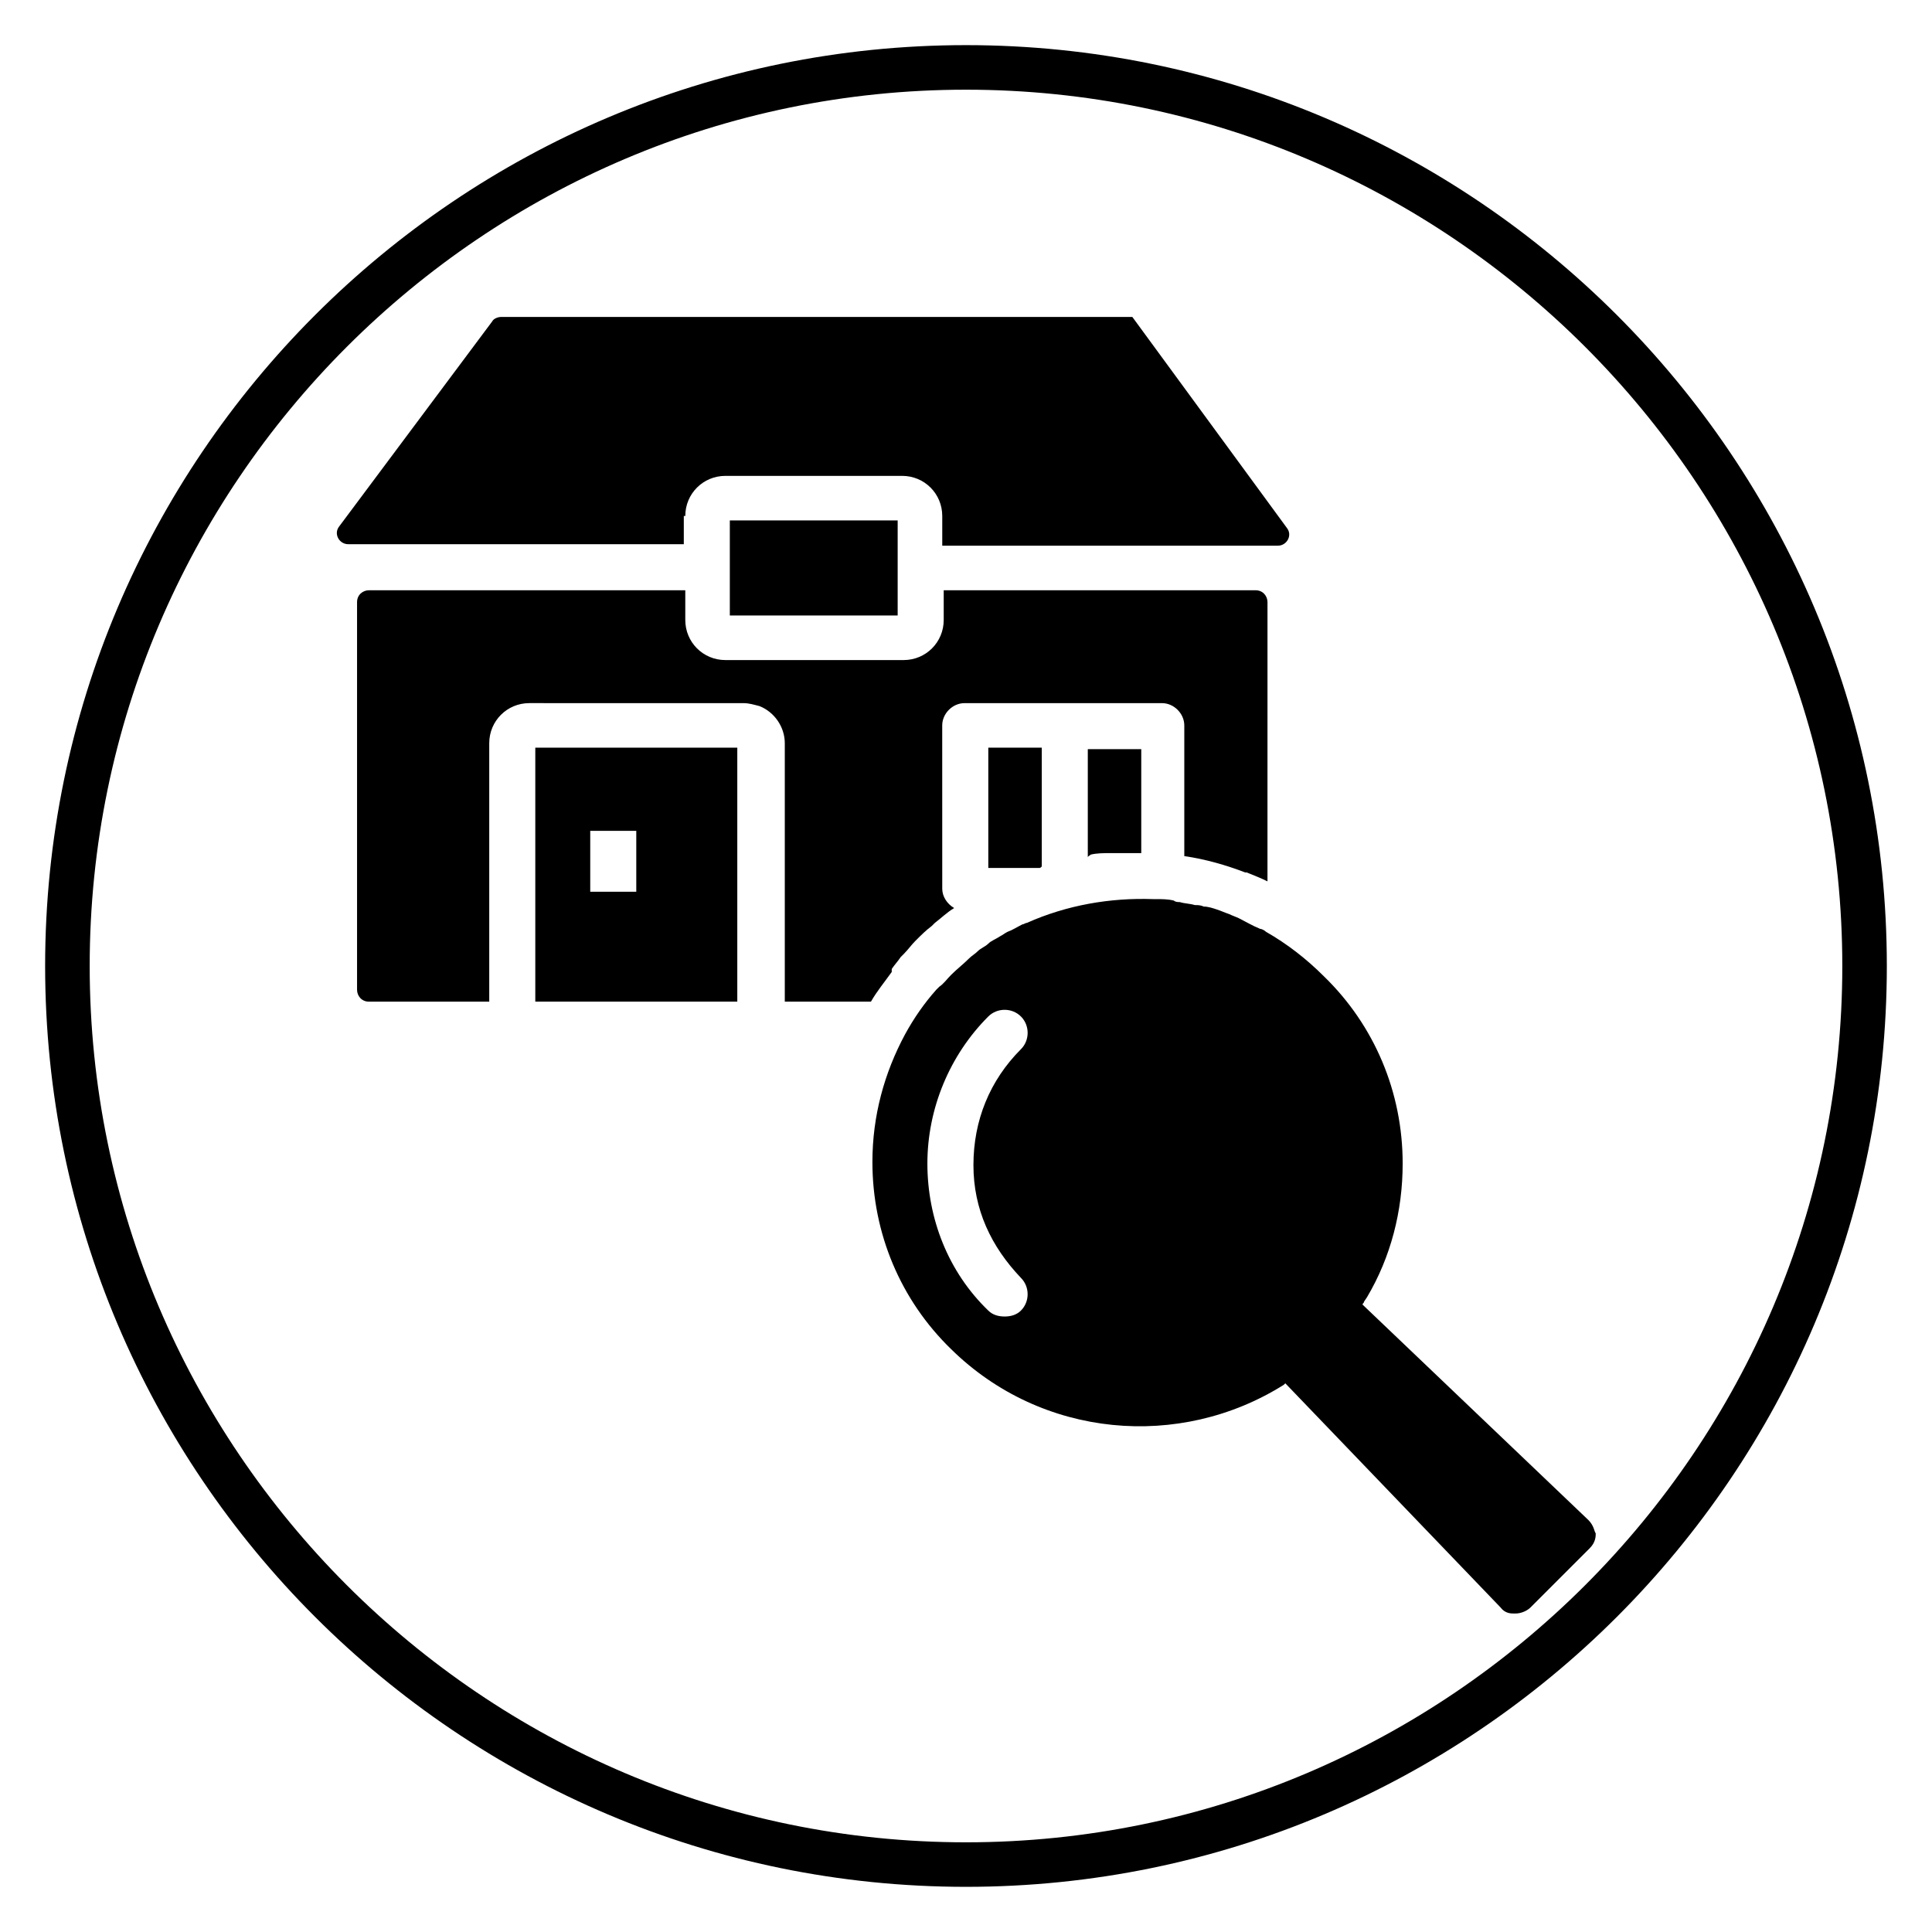
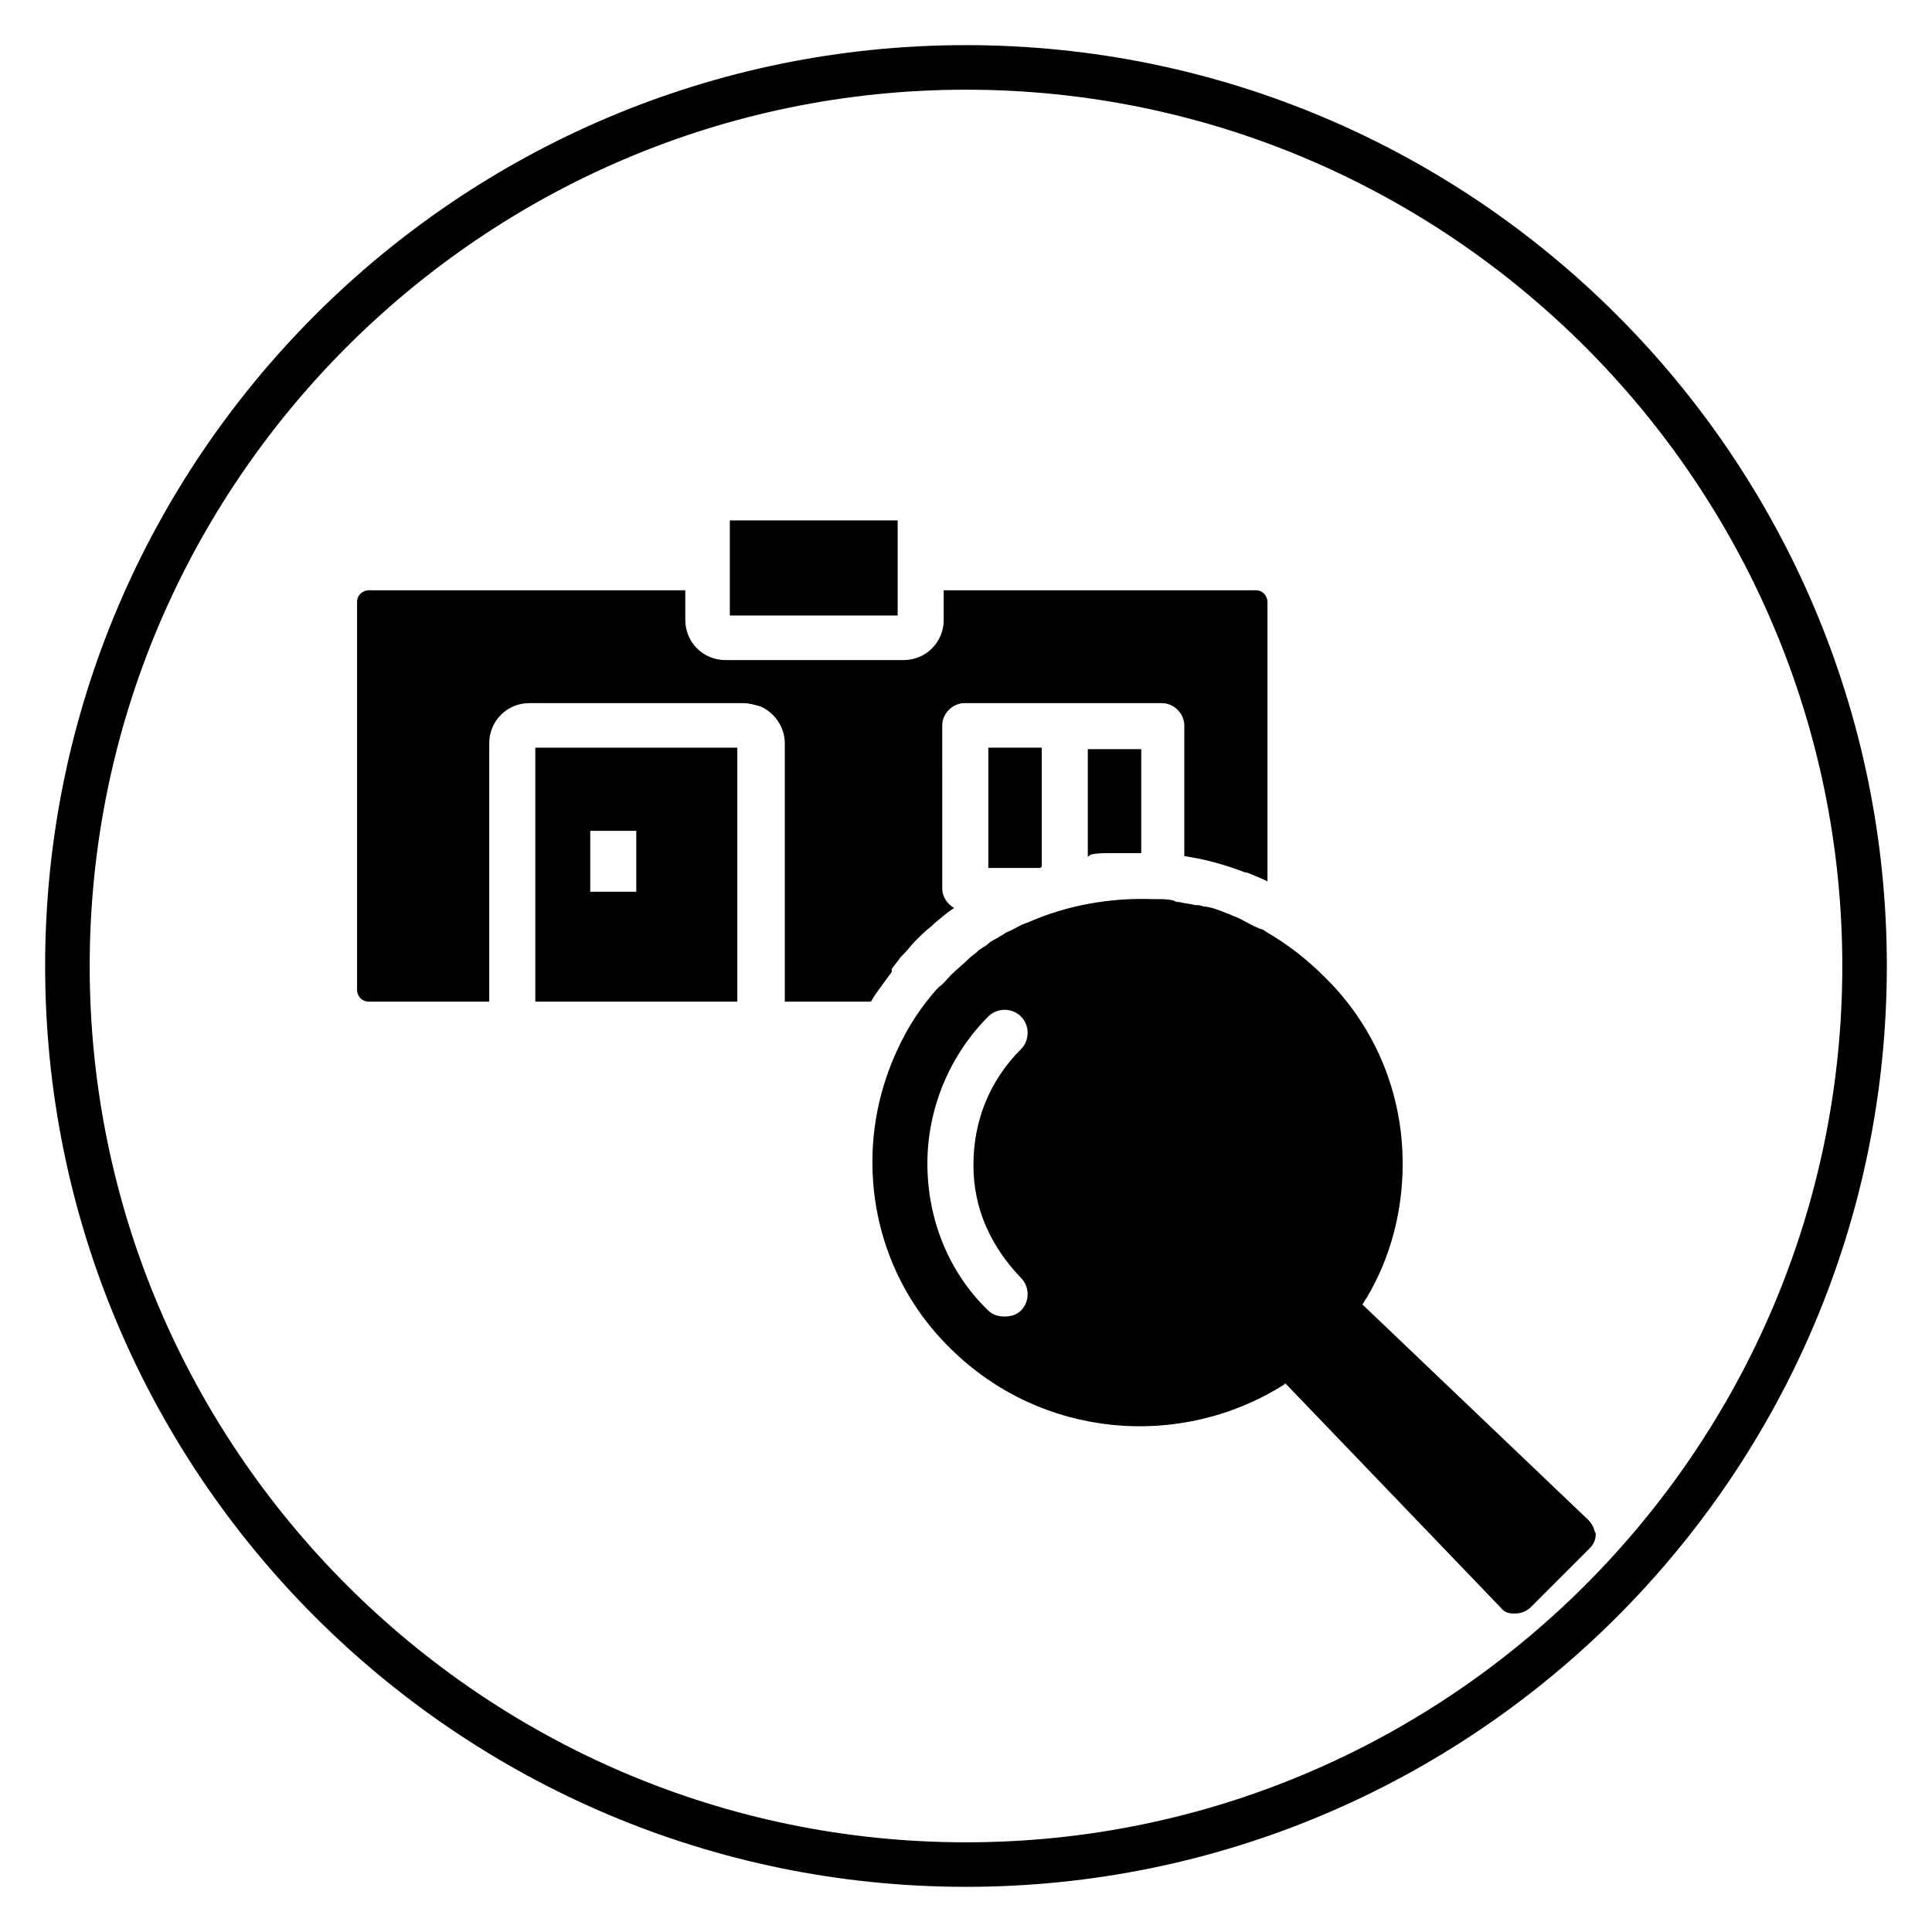
<svg xmlns="http://www.w3.org/2000/svg" fill="#000000" width="800px" height="800px" version="1.1" viewBox="144 144 512 512">
  <g>
    <path d="m400 644.03c-134.61 0-244.04-109.42-244.04-244.03 0-134.61 109.42-244.04 244.04-244.04s244.03 109.42 244.03 244.03c0 134.61-109.42 244.04-244.03 244.04zm0-476.26c-127.92 0-232.23 104.3-232.23 232.23s104.3 232.23 232.23 232.23 232.23-104.3 232.23-232.23c-0.004-127.92-104.31-232.23-232.23-232.23z" />
    <path d="m380.32 400.79c0.789-1.18 1.574-1.969 2.363-3.148 0.395-0.395 0.395-0.395 0.789-0.789 1.18-1.18 1.969-2.363 3.148-3.543 1.574-1.574 2.754-2.754 4.328-3.938 0.395-0.395 0.395-0.395 0.789-0.789 1.574-1.18 3.148-2.754 5.117-3.938-1.969-1.18-3.148-3.148-3.148-5.117l-0.008-43.289c0-3.148 2.754-5.902 5.902-5.902h52.348c3.148 0 5.902 2.754 5.902 5.902v34.637c5.512 0.789 11.02 2.363 16.137 4.328h0.395c1.969 0.789 3.938 1.574 5.512 2.363l0.004-73.996c0-1.574-1.18-3.148-3.148-3.148h-82.656v7.871c0 5.902-4.723 10.629-10.629 10.629h-47.23c-5.902 0-10.629-4.723-10.629-10.629v-7.871h-83.836c-1.574 0-3.148 1.18-3.148 3.148v102.73c0 1.574 1.18 3.148 3.148 3.148h31.883v-68.488c0-5.902 4.723-10.629 10.629-10.629l56.676 0.004c1.574 0 2.754 0.395 4.328 0.789 3.938 1.574 6.691 5.512 6.691 9.84v68.488h22.828c1.574-2.754 3.543-5.117 5.512-7.871 0.004-0.398 0.004-0.398 0.004-0.793z" />
    <path d="m285.86 342.14v67.305h53.531v-67.305zm26.762 38.18h-12.203v-16.137h12.203z" />
-     <path d="m325.61 280.74c0-5.902 4.723-10.629 10.629-10.629h46.84c5.902 0 10.629 4.723 10.629 10.629v7.871h88.953c2.363 0 3.938-2.754 2.363-4.723l-40.941-55.891h-167.28c-0.789 0-1.969 0.395-2.363 1.18l-40.539 54.316c-1.574 1.969 0 4.723 2.363 4.723h88.953v-7.477z" />
-     <path d="m337.41 307.11h44.48v-25.191h-44.48z" />
+     <path d="m337.41 307.11h44.48v-25.191h-44.48" />
    <path d="m433.06 370.48c1.574-0.395 3.543-0.395 5.117-0.395h2.363 5.117 0.789v-27.551h-14.168v28.734c-0.008-0.395 0.387-0.395 0.781-0.789z" />
    <path d="m564.92 546.81-59.828-57.074c0-0.395 0.395-0.395 0.395-0.789l0.789-1.18c6.297-10.629 9.445-22.828 9.445-35.426 0-18.895-7.477-36.605-20.859-49.594-4.723-4.723-9.84-8.66-15.352-11.809-0.395-0.395-1.18-0.789-1.574-0.789-1.969-0.789-3.938-1.969-5.512-2.754-0.789-0.395-1.969-0.789-2.754-1.18-1.18-0.395-1.969-0.789-3.148-1.18-1.18-0.395-2.363-0.789-3.543-0.789-0.789-0.395-1.574-0.395-2.363-0.395-1.18-0.395-2.754-0.395-3.938-0.789-0.395 0-1.18 0-1.574-0.395-1.574-0.395-3.148-0.395-4.723-0.395h-0.789c-11.414-0.395-22.828 1.574-33.457 6.297-0.395 0-0.789 0.395-1.18 0.395-1.574 0.789-2.754 1.574-3.938 1.969-0.789 0.395-1.18 0.789-1.969 1.18-1.18 0.789-2.363 1.18-3.148 1.969-0.789 0.789-1.969 1.18-2.754 1.969-0.789 0.789-1.574 1.18-2.363 1.969-1.574 1.574-3.148 2.754-4.723 4.328-1.18 1.18-1.969 2.363-3.148 3.148l-0.789 0.789c-3.148 3.543-5.902 7.477-8.266 11.809-5.512 10.234-8.66 21.648-8.66 33.852 0 18.895 7.477 36.605 20.859 49.594 24.008 23.617 60.613 26.766 88.168 9.445l0.395-0.395 57.07 59.434c1.18 1.574 2.754 1.574 3.543 1.574h0.395c1.574 0 3.148-0.789 3.938-1.574l15.742-15.742c1.574-1.574 1.574-3.148 1.574-3.938-0.387-0.387-0.387-1.961-1.961-3.535zm-150.36-64.156c2.363 2.363 2.363 6.297 0 8.66-1.18 1.18-2.754 1.574-4.328 1.574s-3.148-0.395-4.328-1.574c-10.629-10.234-16.137-24.402-16.137-38.965s5.902-28.734 16.137-38.965c2.363-2.363 6.297-2.363 8.66 0 2.363 2.363 2.363 6.297 0 8.66-8.266 8.266-12.594 18.895-12.594 30.699-0.008 11.805 4.719 21.645 12.59 29.91z" />
    <path d="m419.29 374.02c0.395 0 0.395 0 0.789-0.395v-31.488h-14.168v31.883z" />
  </g>
</svg>